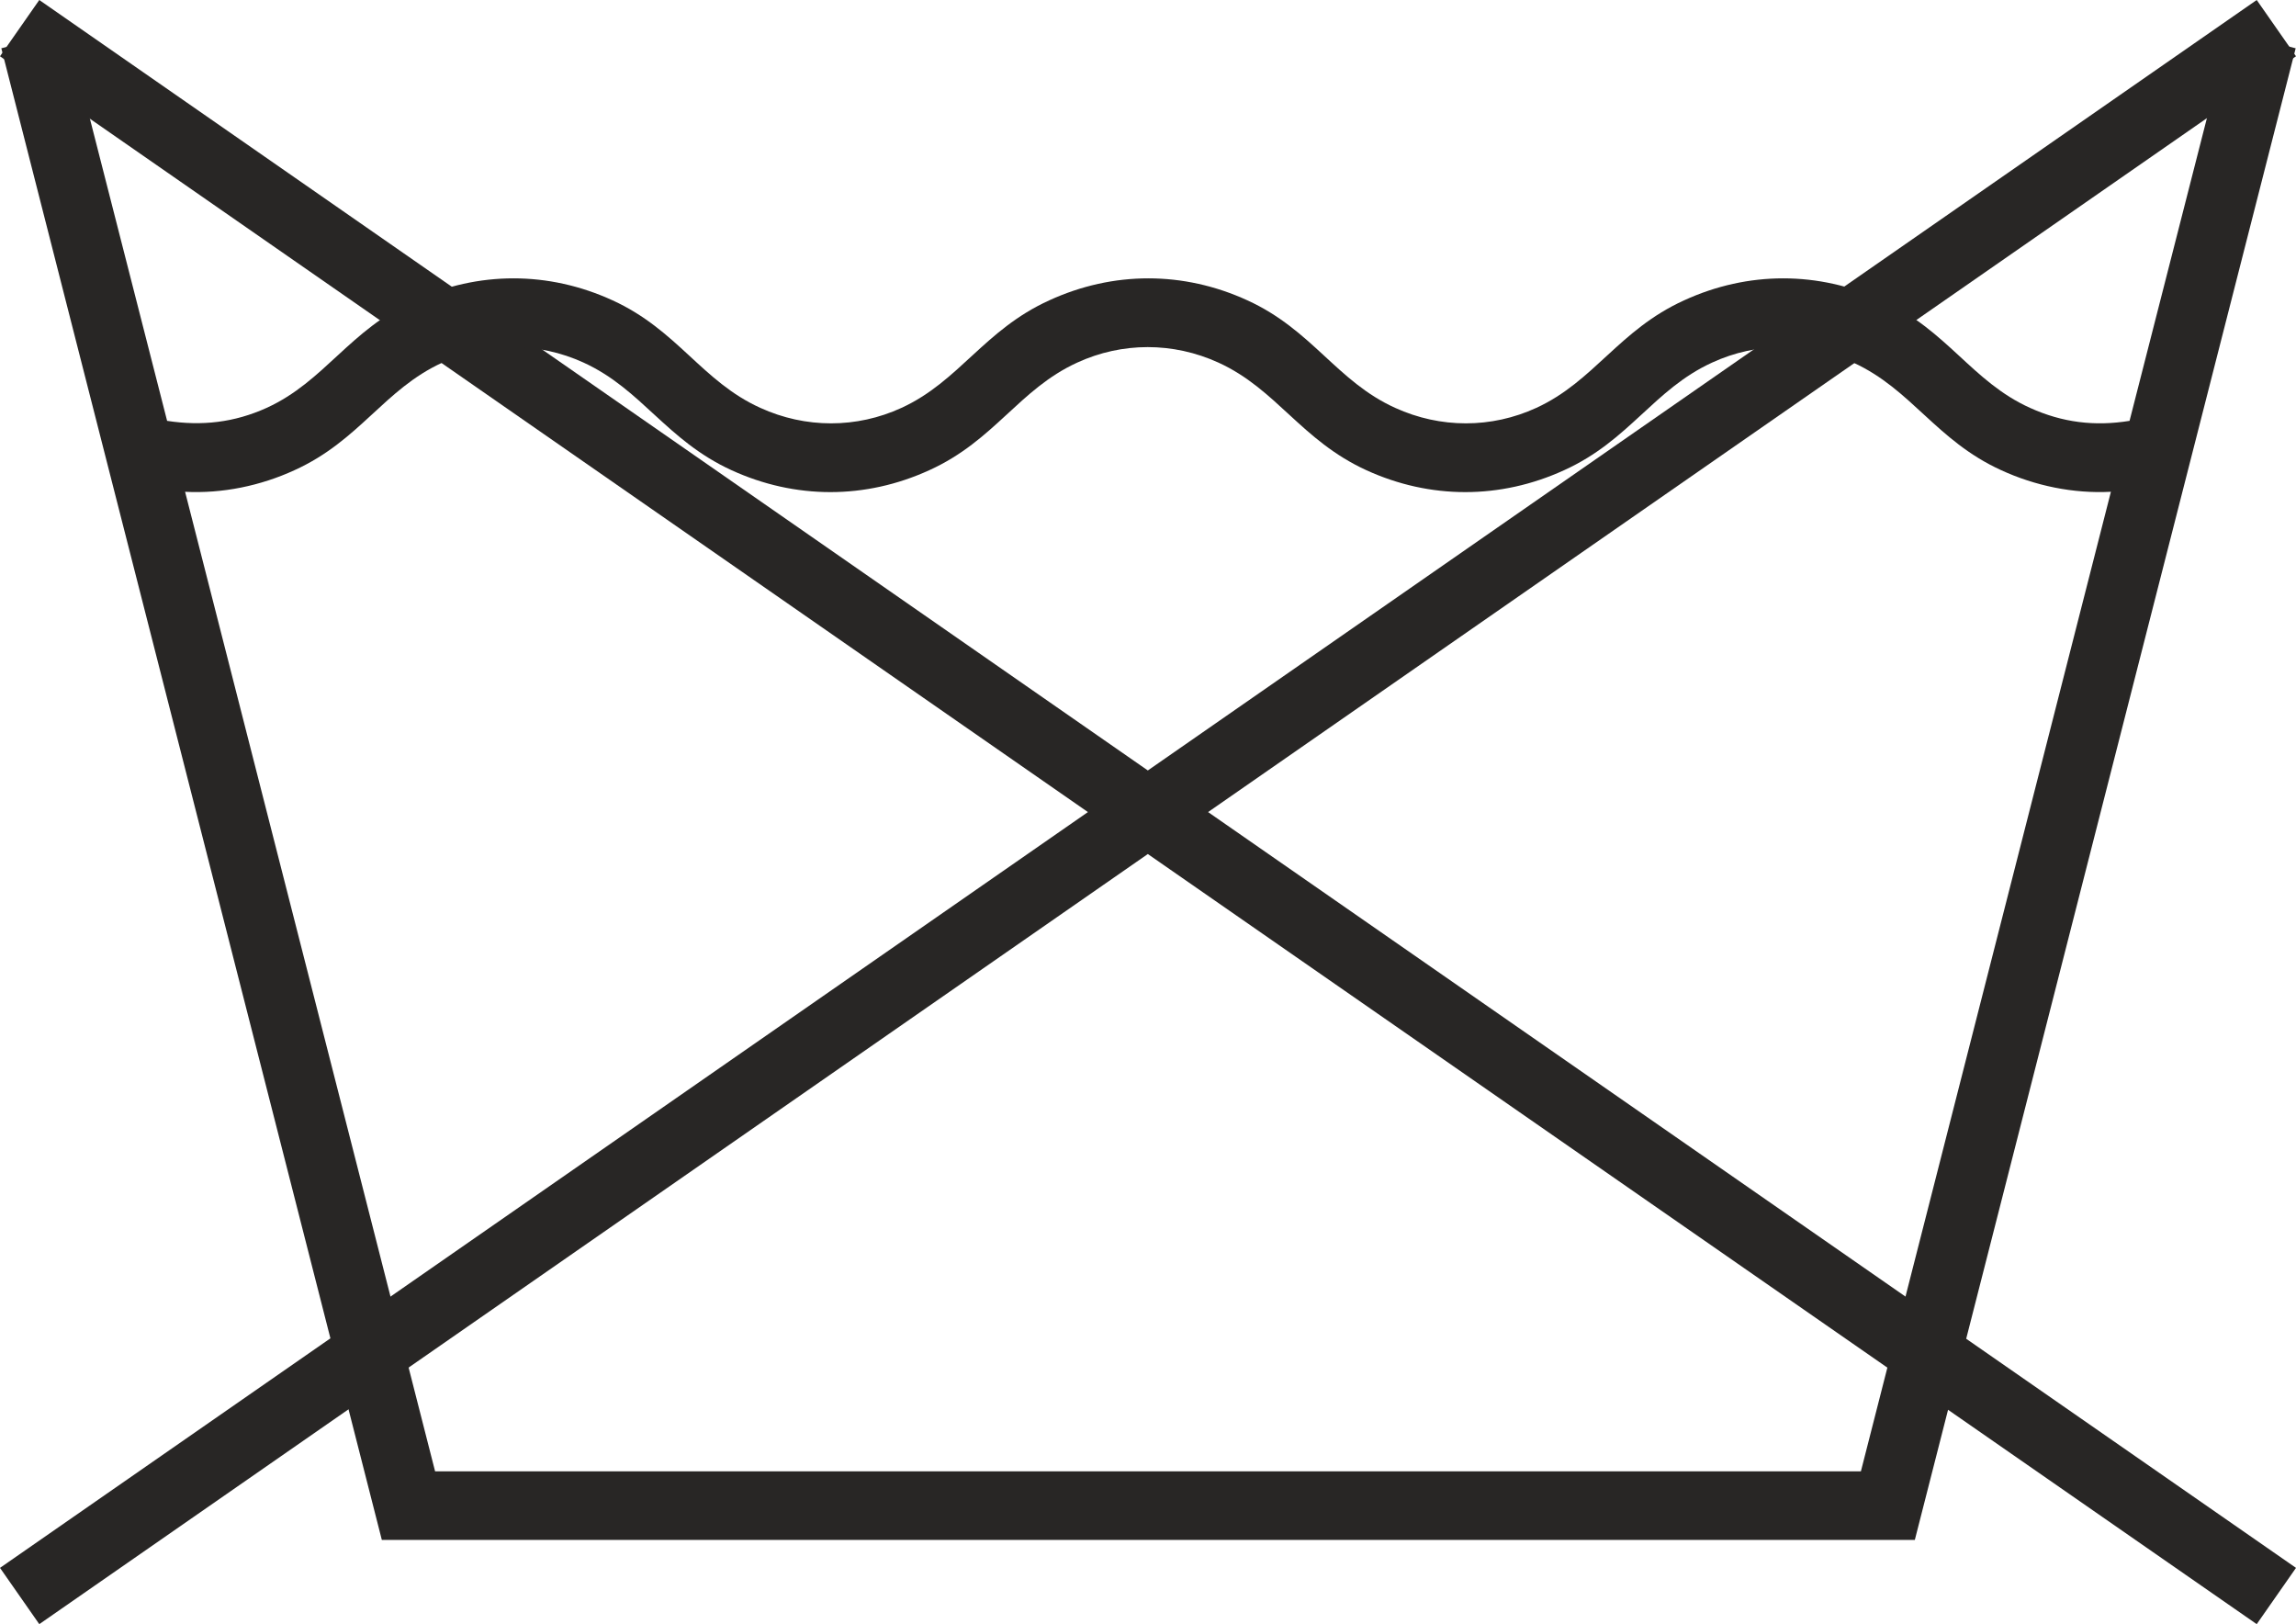
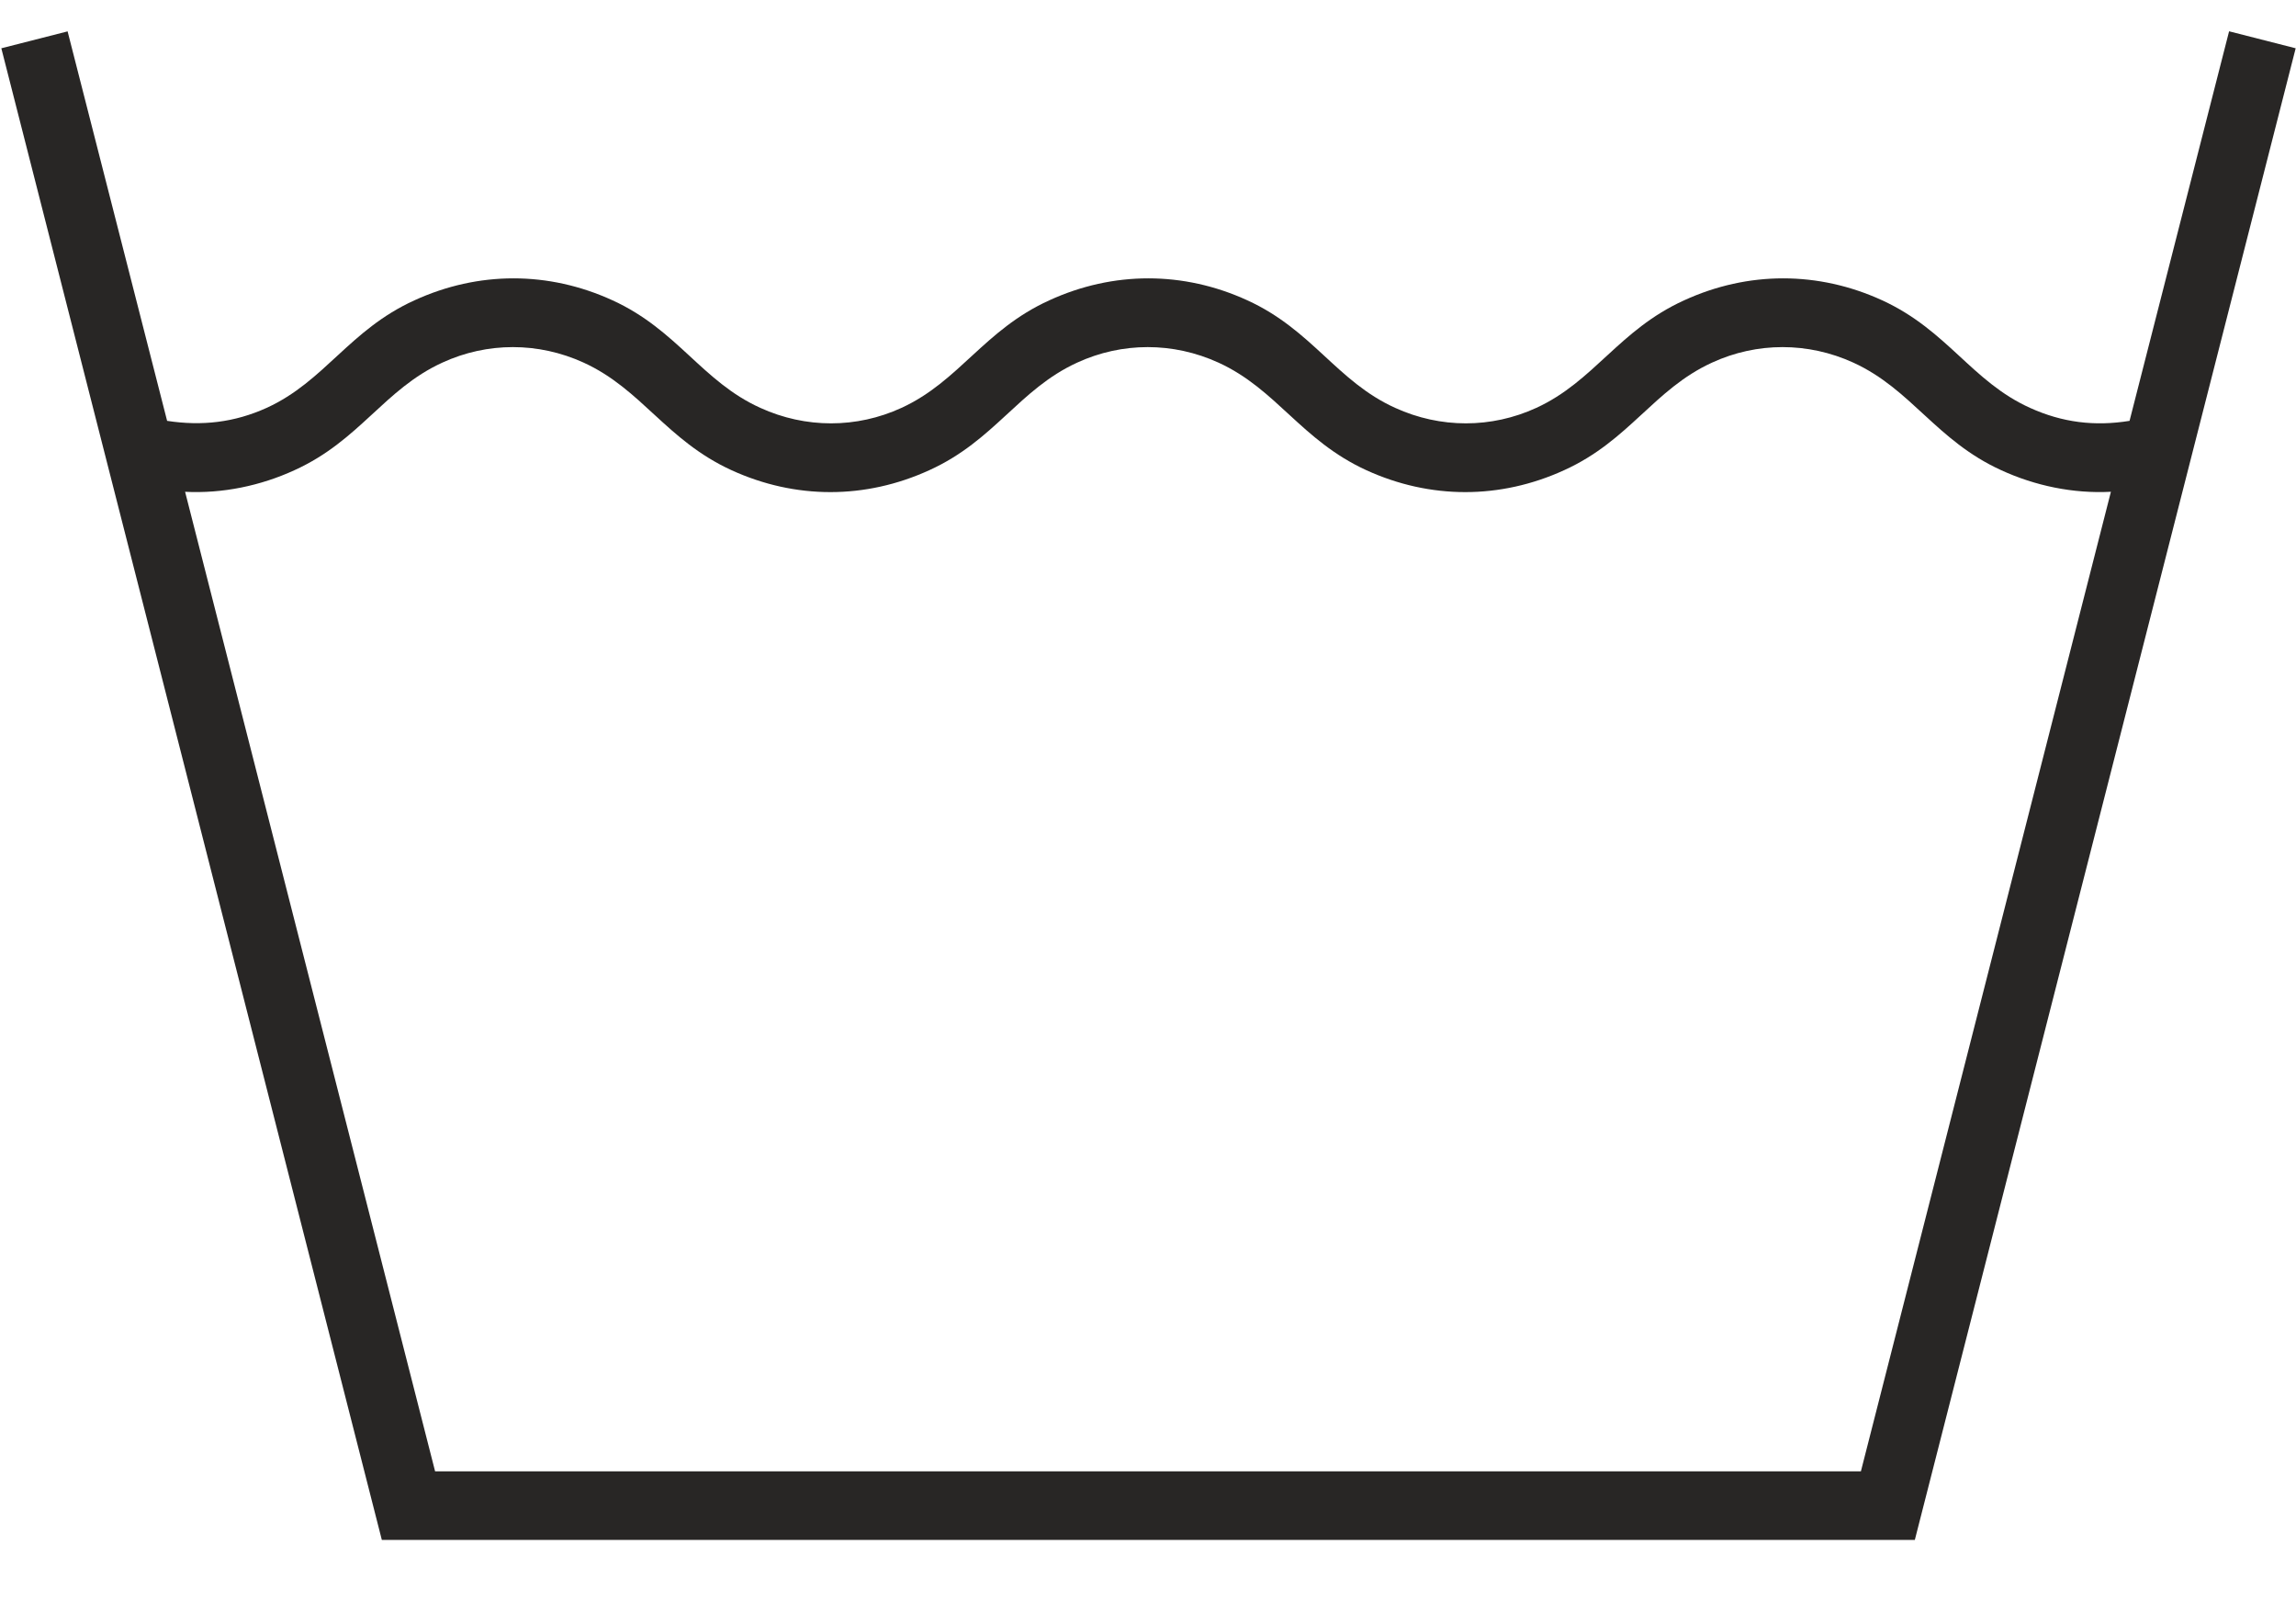
<svg xmlns="http://www.w3.org/2000/svg" id="Ebene_1" data-name="Ebene 1" viewBox="0 0 68.97 48.78">
  <defs>
    <style>
      .cls-1 {
        fill: #282625;
      }
    </style>
  </defs>
-   <polygon class="cls-1" points="1.18 0 34.48 23.14 67.79 0 68.97 1.69 36.29 24.39 68.97 47.09 67.79 48.78 34.48 25.65 1.18 48.78 0 47.09 32.68 24.39 0 1.69 1.18 0 1.18 0" />
  <path class="cls-1" d="M2.03,.94l2.99,11.7c1.04,.16,2.02,.05,2.99-.39,1.75-.8,2.48-2.34,4.44-3.23,1.92-.88,4.03-.88,5.95,0,1.95,.89,2.69,2.44,4.44,3.23,1.36,.62,2.89,.62,4.24,0,1.74-.8,2.48-2.34,4.44-3.23,1.92-.88,4.03-.88,5.95,0,1.95,.89,2.69,2.44,4.44,3.23,1.36,.62,2.89,.62,4.24,0,1.74-.8,2.48-2.34,4.44-3.23,1.92-.88,4.03-.88,5.95,0,1.96,.9,2.69,2.44,4.44,3.23,.97,.44,1.94,.56,2.99,.39l2.99-11.7,2,.51-11.44,44.8H11.47L.04,1.45l2-.51h0Zm3.53,13.83l7.51,29.42H55.9l7.51-29.42c-1.13,.06-2.28-.18-3.3-.65-1.95-.89-2.69-2.43-4.44-3.23-1.36-.62-2.89-.62-4.24,0-1.75,.8-2.48,2.34-4.44,3.23-1.92,.88-4.03,.88-5.95,0-1.96-.9-2.69-2.43-4.44-3.23-1.36-.62-2.89-.62-4.24,0-1.75,.8-2.48,2.34-4.44,3.23-1.92,.88-4.03,.88-5.95,0-1.96-.9-2.69-2.43-4.44-3.23-1.36-.62-2.89-.62-4.24,0-1.75,.8-2.48,2.34-4.44,3.23-1.02,.47-2.17,.71-3.3,.65h0Z" />
</svg>